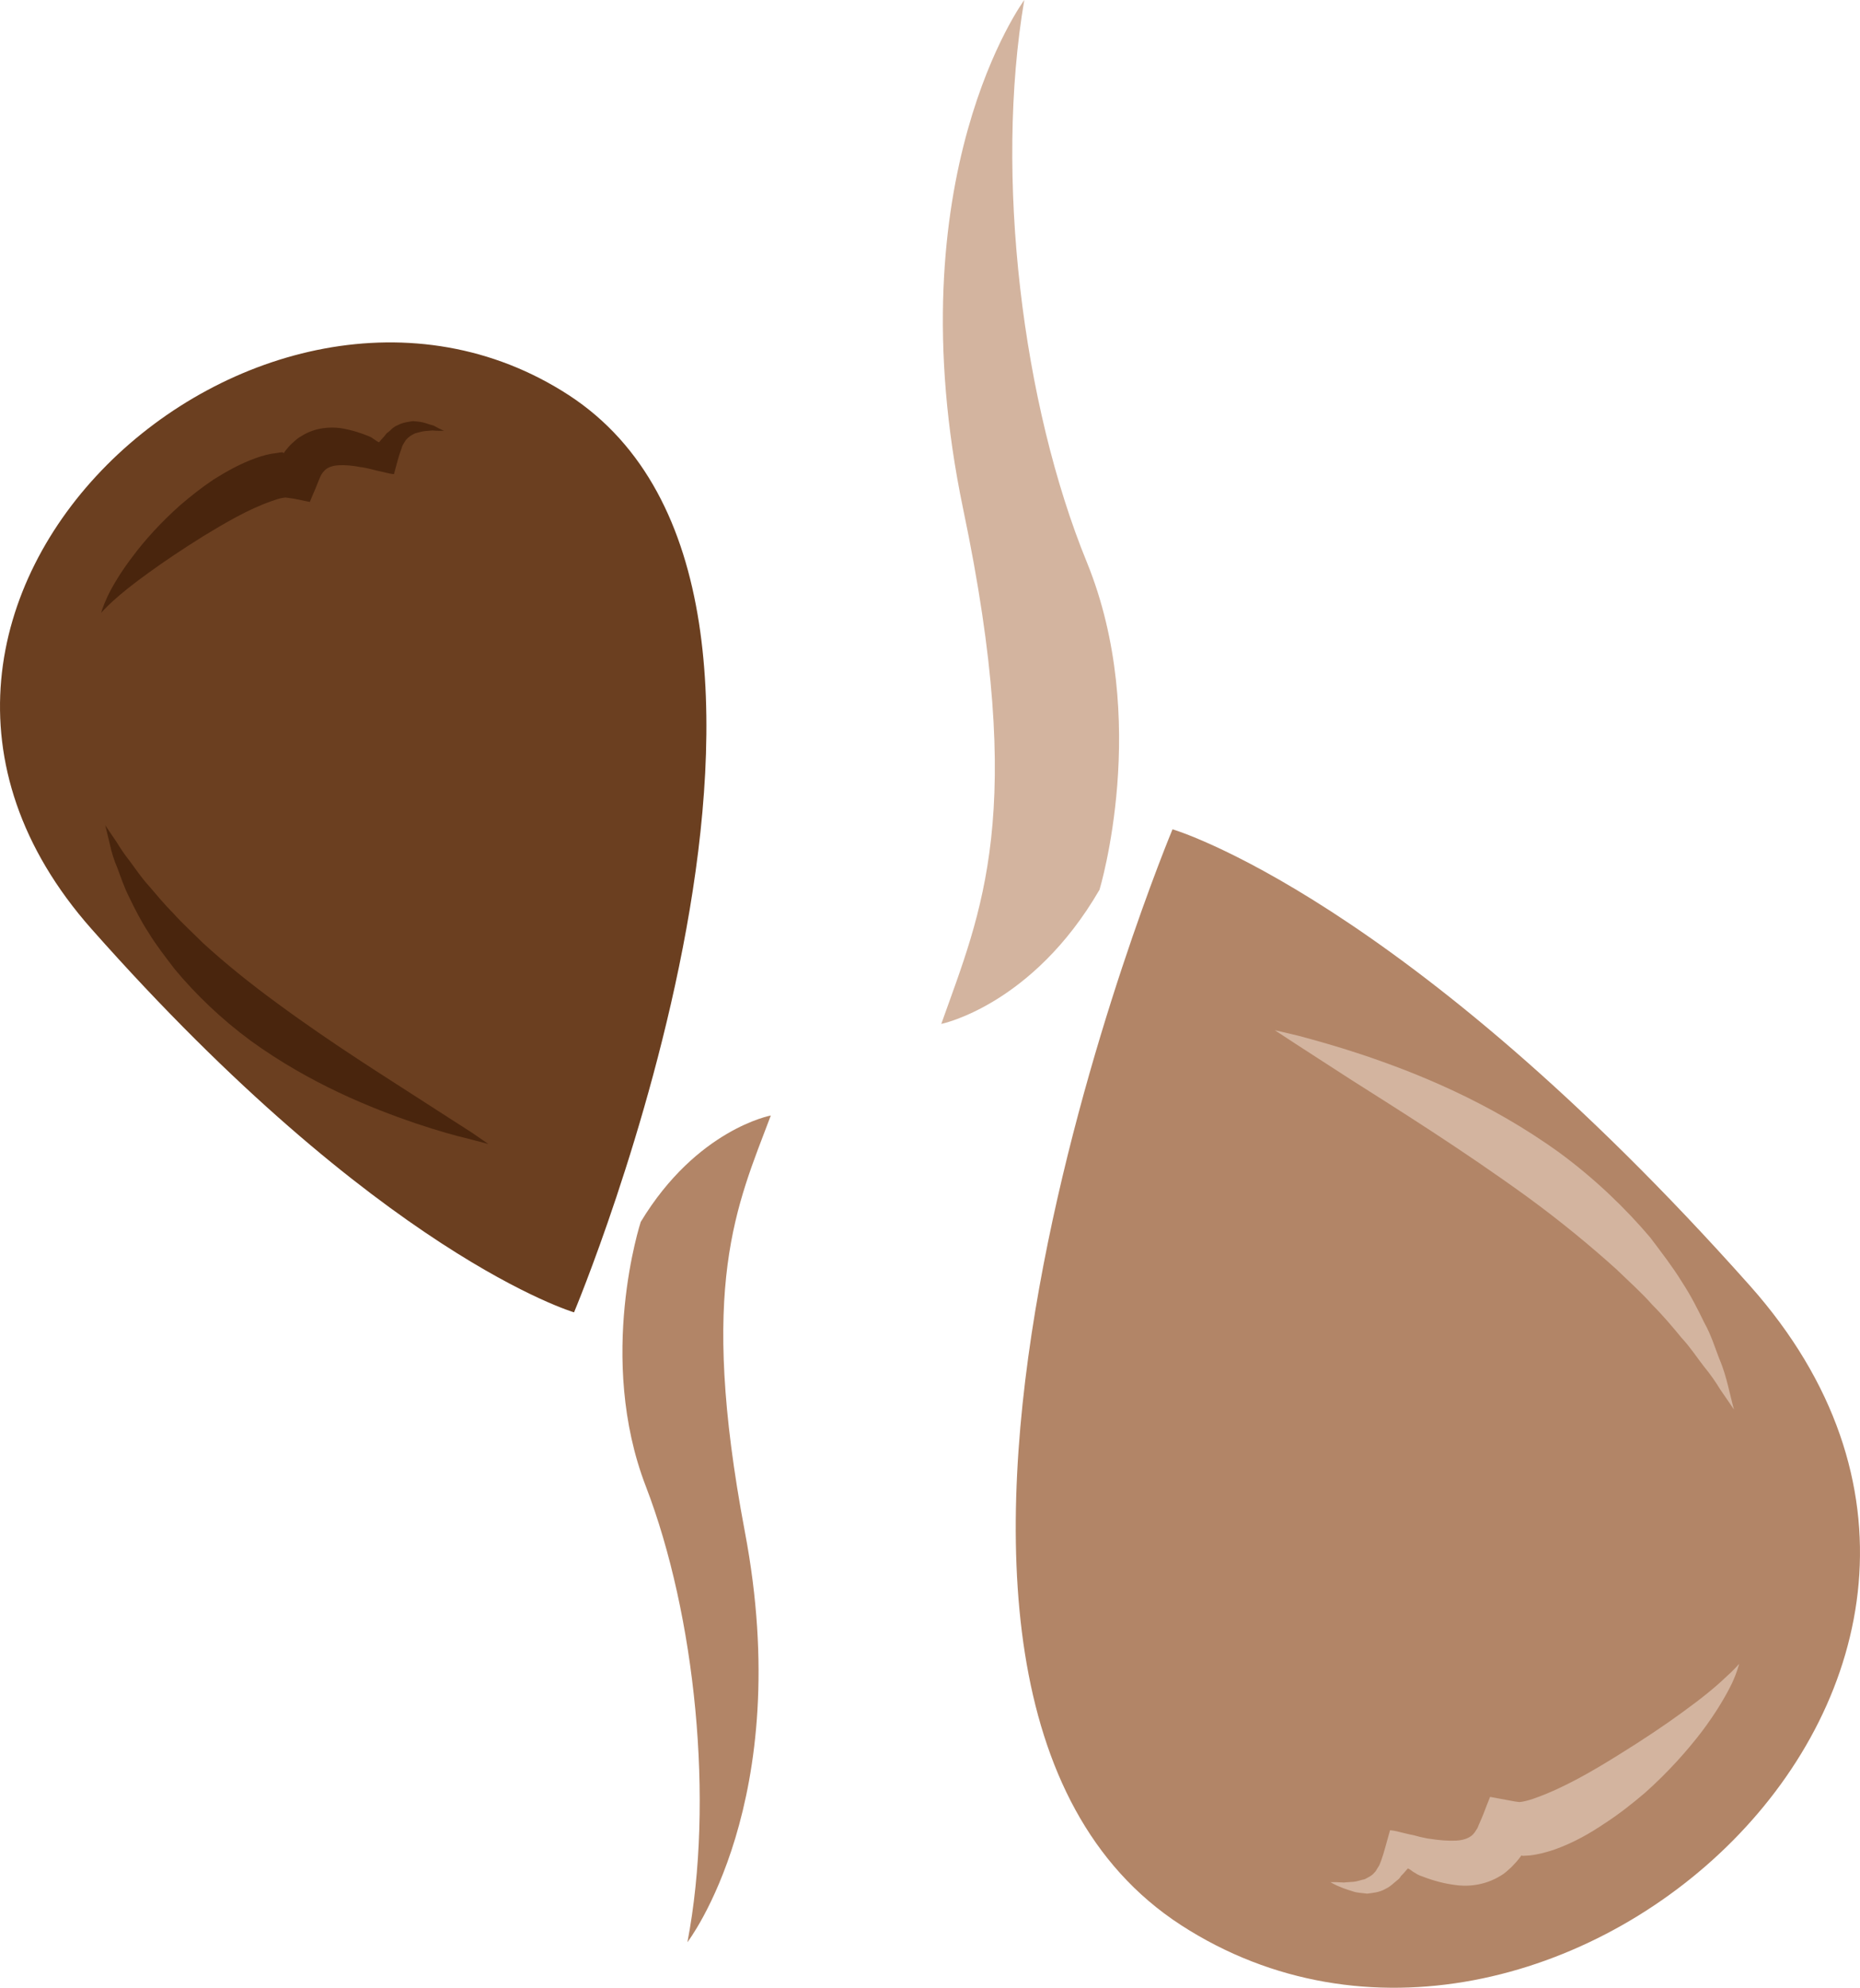
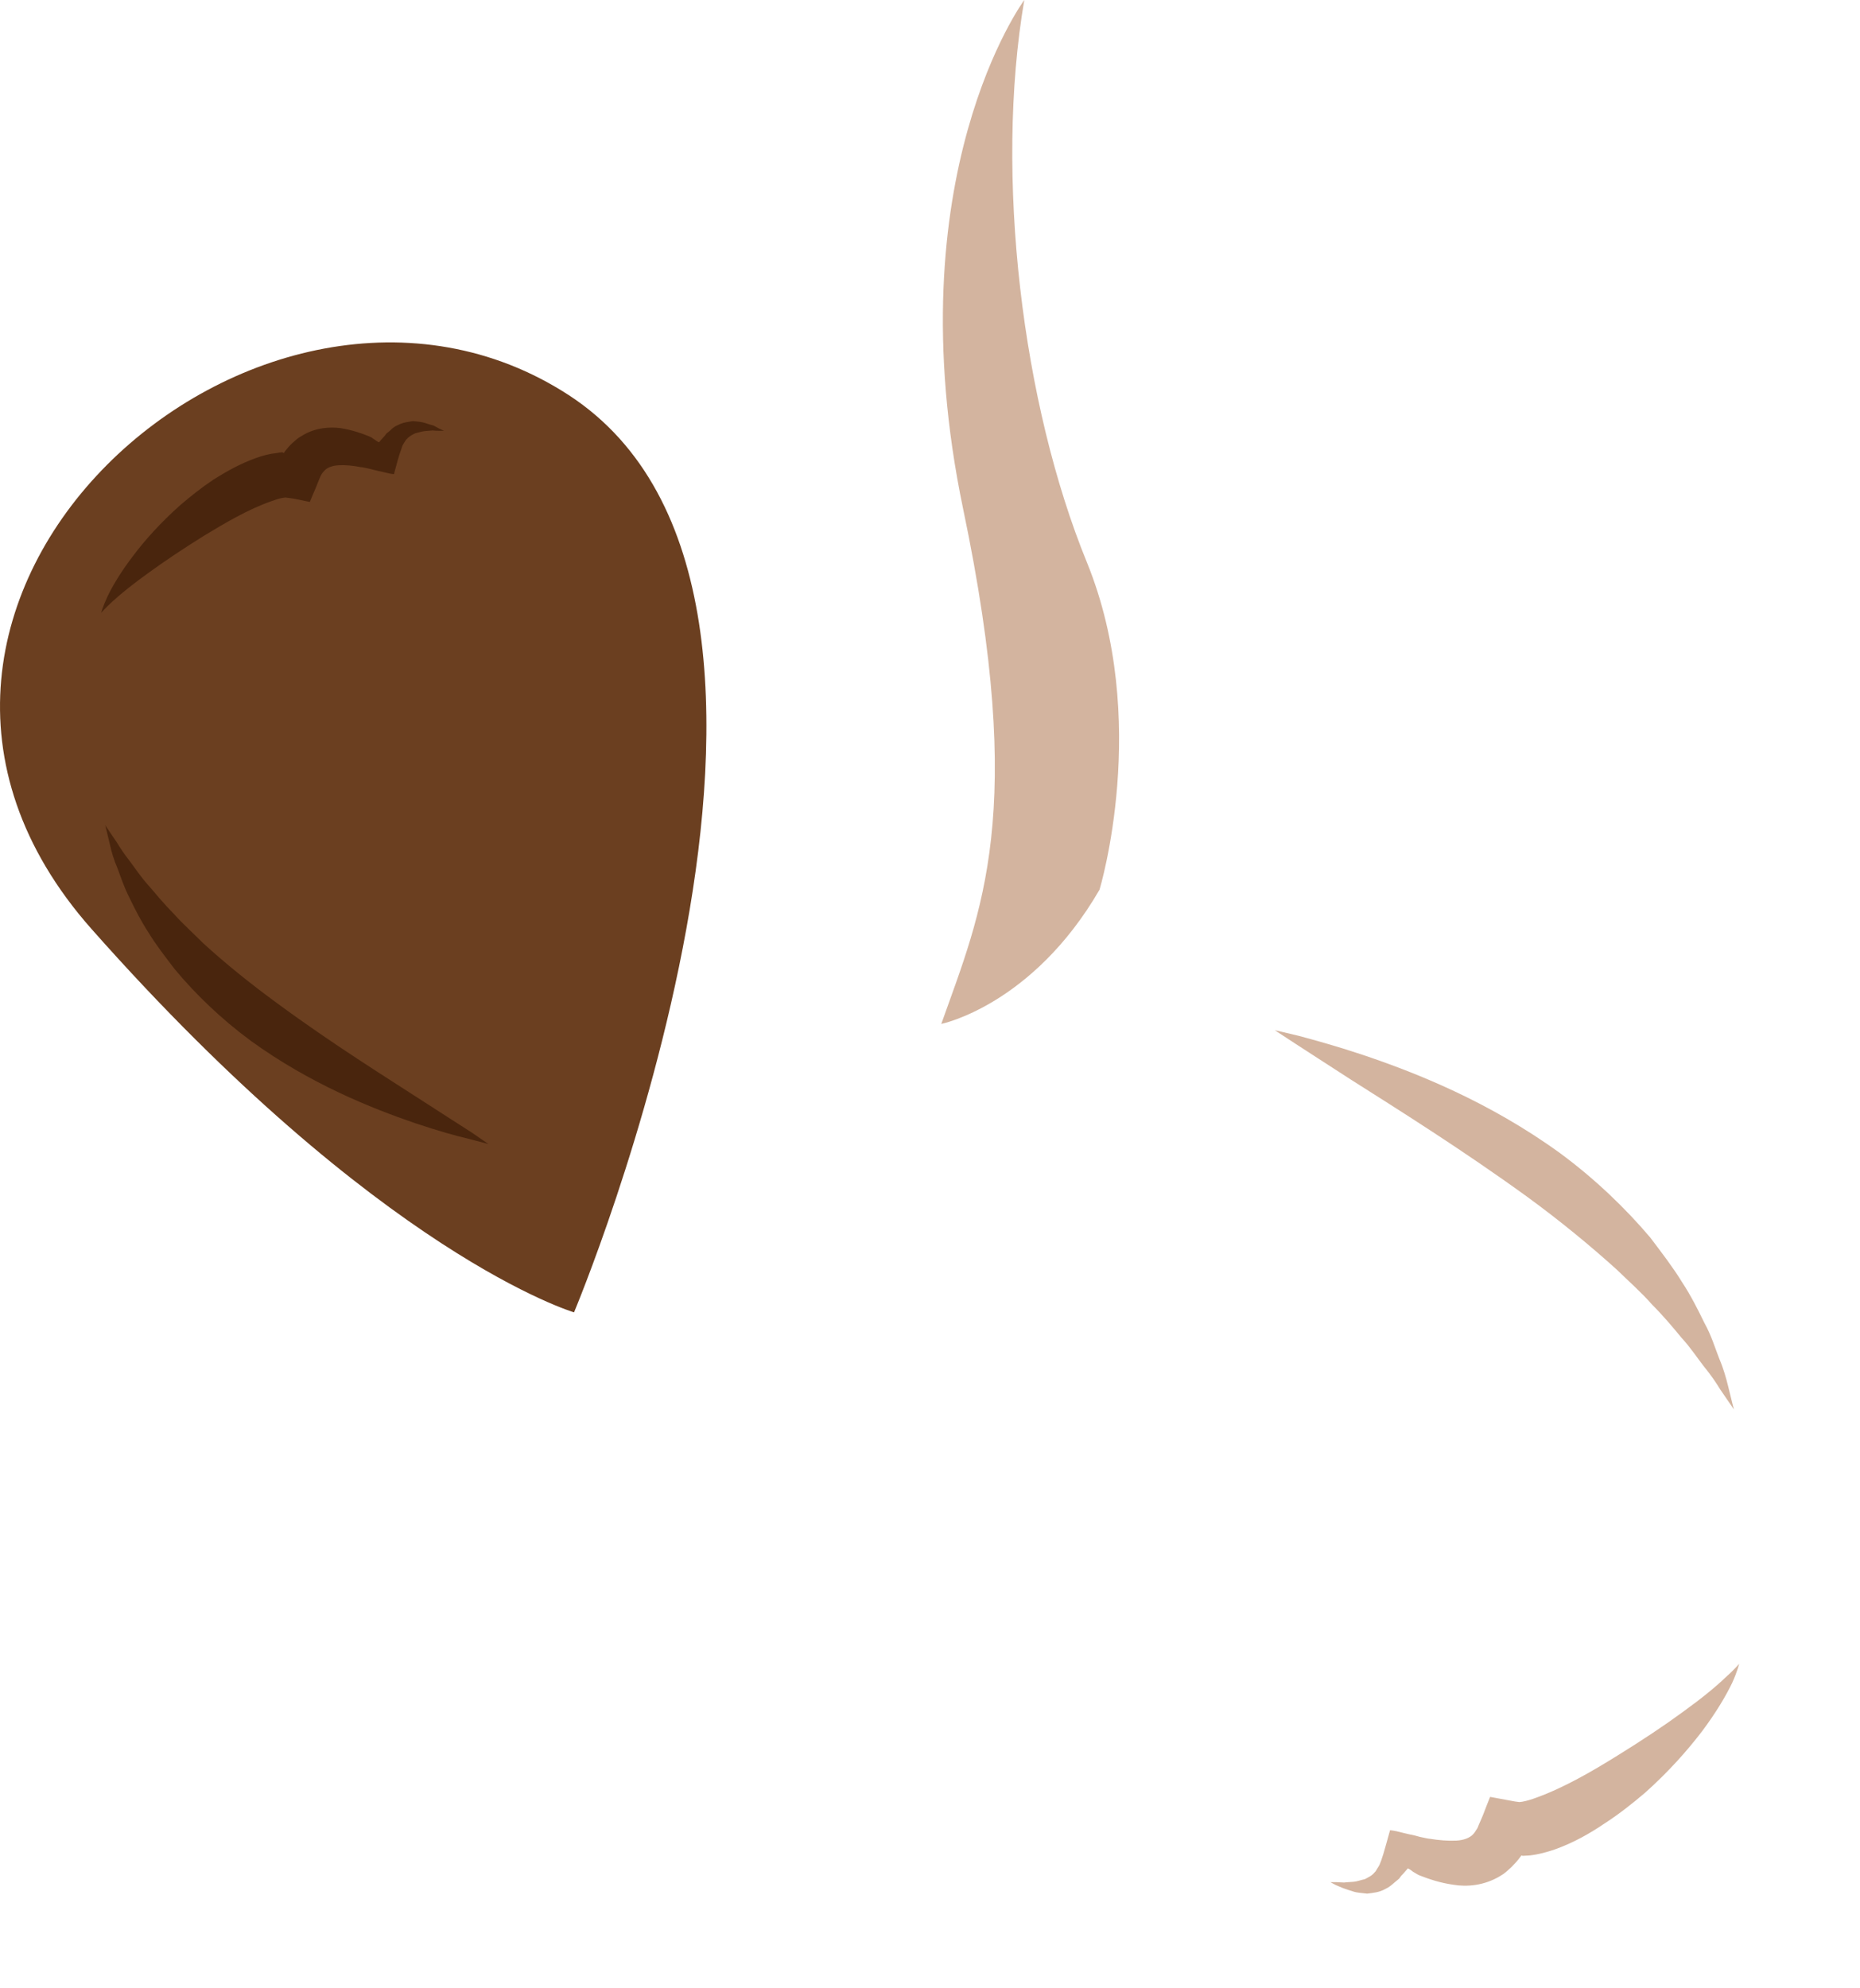
<svg xmlns="http://www.w3.org/2000/svg" id="svg24" viewBox="0 0 5019.186 5361.919" style="clip-rule:evenodd;fill-rule:evenodd;image-rendering:optimizeQuality;shape-rendering:geometricPrecision;text-rendering:geometricPrecision" version="1.1" height="53.619mm" width="50.192mm" xml:space="preserve">
  <defs id="defs4">
    <style id="style2" type="text/css">
   
    .fil1 {fill:#49250D;fill-rule:nonzero}
    .fil0 {fill:#6B3F20;fill-rule:nonzero}
    .fil2 {fill:#B28567;fill-rule:nonzero}
    .fil3 {fill:#D3B49F;fill-rule:nonzero}
   
  </style>
  </defs>
  <g transform="translate(-8039.972,-11980)" id="Vrstva_x0020_1">
    <path style="fill:#6b3f20;fill-rule:nonzero" id="path7" d="m 9589,15520 c 0,0 813,-1935 -14,-2474 -828,-538 -2067,560 -1288,1440 779,880 1302,1034 1302,1034 z" class="fil0" />
    <path style="fill:#49250d;fill-rule:nonzero" id="path9" d="m 8313,13633 c 0,0 4,-16 17,-44 13,-27 35,-65 68,-108 32,-43 75,-91 129,-139 27,-23 57,-47 90,-69 34,-21 70,-42 115,-58 17,-6 35,-11 55,-13 5,-1 11,-2 16,-2 0,1 1,1 1,1 l 1,1 c 0,0 0,0 1,0 0,-1 3,-4 4,-6 4,-5 12,-15 19,-21 8,-7 15,-14 25,-19 36,-23 77,-25 106,-21 30,5 54,13 76,22 7,3 8,4 9,5 l 6,4 c 3,2 8,6 12,7 3,-4 7,-9 13,-15 1,-1 5,-6 7,-9 3,-2 7,-5 10,-8 6,-6 12,-11 20,-14 15,-8 29,-9 41,-11 13,1 24,2 33,5 8,3 16,5 23,7 6,3 11,6 15,8 9,4 13,6 13,6 0,0 -5,0 -14,0 -5,0 -10,0 -17,-1 -6,1 -14,1 -22,2 -8,1 -17,4 -25,6 -8,4 -16,8 -22,15 -3,2 -5,7 -8,11 -3,5 -4,6 -7,16 -7,18 -13,42 -20,68 -13,-1 -28,-6 -44,-9 -8,-2 -16,-4 -24,-6 -9,-2 -19,-4 -22,-4 -20,-4 -41,-6 -59,-5 -19,1 -31,7 -37,13 -4,4 -7,7 -12,16 -4,10 -9,21 -13,32 -5,12 -11,25 -16,38 -14,-3 -29,-6 -44,-9 -8,-1 -14,-2 -22,-3 -2,0 -4,1 -7,1 -8,1 -20,5 -31,9 -63,22 -127,60 -183,94 -56,35 -107,69 -148,99 -42,30 -74,56 -96,76 -21,19 -32,32 -32,32 z" class="fil1" />
    <path style="fill:#49250d;fill-rule:nonzero" id="path11" d="m 8324,14206 c 0,0 11,17 31,46 9,15 21,33 36,52 15,20 30,43 51,66 20,23 41,49 66,74 24,27 52,52 80,80 59,54 127,109 201,163 148,109 293,199 398,267 53,34 96,62 126,81 29,20 45,31 45,31 0,0 -19,-5 -53,-14 -35,-8 -84,-22 -144,-42 -120,-41 -285,-107 -445,-223 -80,-59 -149,-126 -204,-192 -26,-34 -51,-66 -71,-99 -21,-32 -37,-64 -51,-93 -15,-29 -24,-57 -33,-81 -10,-23 -16,-44 -20,-62 -8,-34 -13,-54 -13,-54 z" class="fil1" />
-     <path style="fill:#b28567;fill-rule:nonzero" id="path13" d="m 11204,14217 c 0,0 -967,2314 23,2956 991,641 2469,-675 1535,-1725 -934,-1049 -1558,-1231 -1558,-1231 z" class="fil2" />
    <path style="fill:#d3b49f;fill-rule:nonzero" id="path15" d="m 12733,16468 c 0,0 -4,19 -19,52 -16,33 -42,78 -81,130 -39,51 -90,109 -154,166 -33,28 -68,56 -108,82 -40,27 -83,52 -136,71 -21,7 -42,13 -67,16 -6,0 -13,1 -18,1 -1,0 -2,0 -2,0 l -1,-1 c 0,0 -1,0 -1,0 -1,0 -3,4 -5,6 -5,7 -15,18 -23,26 -9,8 -18,17 -29,23 -44,27 -92,30 -127,24 -36,-5 -65,-15 -91,-25 -9,-4 -9,-5 -11,-6 l -7,-4 c -4,-3 -10,-8 -14,-9 -4,4 -8,10 -16,18 -2,1 -5,7 -8,10 -4,3 -8,7 -12,10 -8,7 -15,13 -24,17 -17,10 -35,11 -50,13 -14,-2 -27,-2 -38,-6 -10,-3 -19,-6 -27,-9 -8,-3 -14,-6 -19,-8 -10,-5 -15,-8 -15,-8 0,0 5,0 16,0 6,0 13,1 21,1 7,-1 16,-1 26,-2 10,-1 20,-5 30,-7 9,-5 19,-9 26,-18 4,-3 6,-9 9,-13 4,-6 5,-8 9,-19 8,-22 15,-51 24,-82 15,1 33,7 52,11 10,2 19,4 29,7 10,2 22,5 26,5 25,4 49,6 71,5 22,-1 37,-8 45,-16 4,-4 7,-8 13,-18 5,-13 11,-25 16,-38 6,-16 12,-31 18,-46 18,3 36,7 54,10 9,2 17,3 25,4 3,0 5,-1 8,-1 11,-2 25,-6 38,-11 75,-27 152,-72 218,-113 68,-42 128,-82 177,-118 50,-36 89,-68 114,-92 26,-23 38,-38 38,-38 z" class="fil3" />
    <path style="fill:#d3b49f;fill-rule:nonzero" id="path17" d="m 12719,15782 c 0,0 -13,-19 -37,-54 -11,-18 -25,-39 -44,-62 -18,-23 -36,-51 -61,-78 -23,-28 -49,-59 -79,-89 -28,-32 -62,-62 -96,-95 -71,-64 -151,-130 -240,-195 -178,-129 -351,-237 -477,-317 -63,-41 -115,-74 -150,-97 -35,-23 -55,-36 -55,-36 0,0 23,5 64,15 41,11 100,27 172,51 143,48 341,126 533,265 95,70 177,149 244,228 31,41 61,80 85,119 25,38 44,76 61,111 19,34 29,68 40,96 12,28 19,54 24,74 10,42 16,64 16,64 z" class="fil3" />
    <path style="fill:#d3b49f;fill-rule:nonzero" id="path19" d="m 10580,14742 c 0,0 246,-50 427,-362 0,0 139,-458 -34,-883 -174,-425 -250,-1043 -169,-1517 0,0 -352,476 -165,1373 172,821 49,1085 -59,1389 z" class="fil3" />
-     <path style="fill:#b28567;fill-rule:nonzero" id="path21" d="m 10120,14989 c 0,0 -200,37 -351,287 0,0 -120,367 14,714 133,346 185,847 112,1229 0,0 293,-380 155,-1107 -126,-667 -22,-879 70,-1123 z" class="fil2" />
  </g>
</svg>